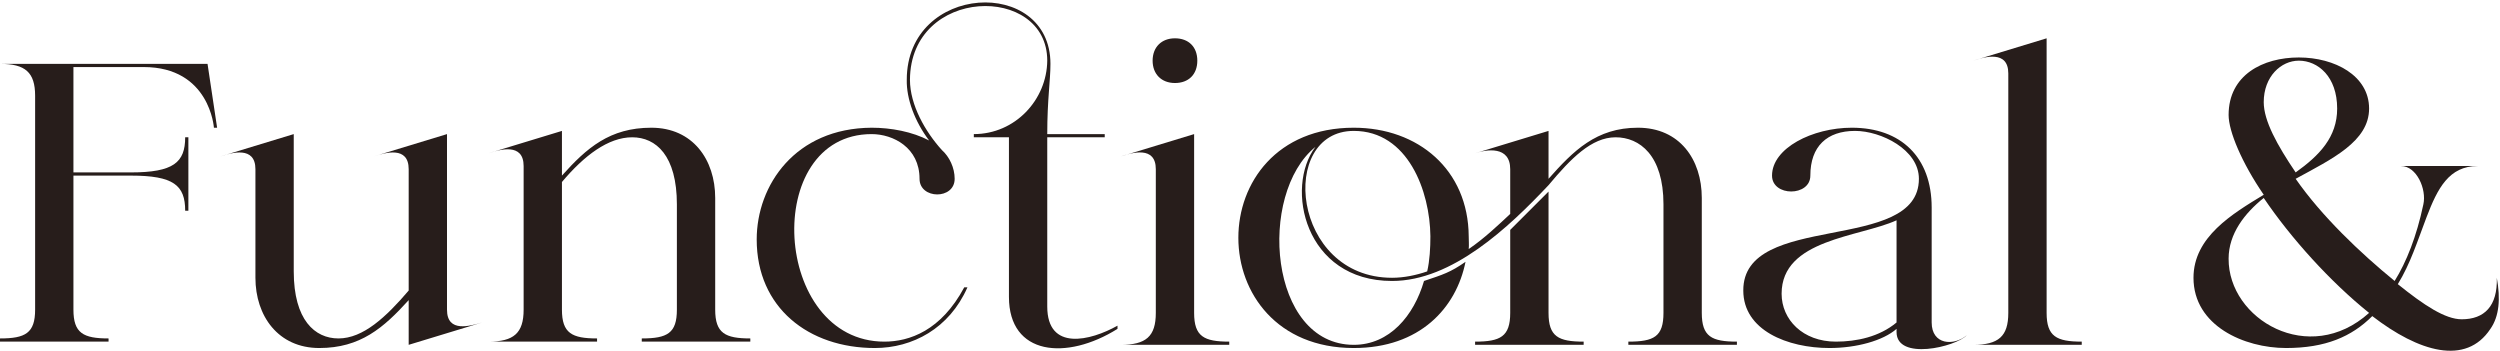
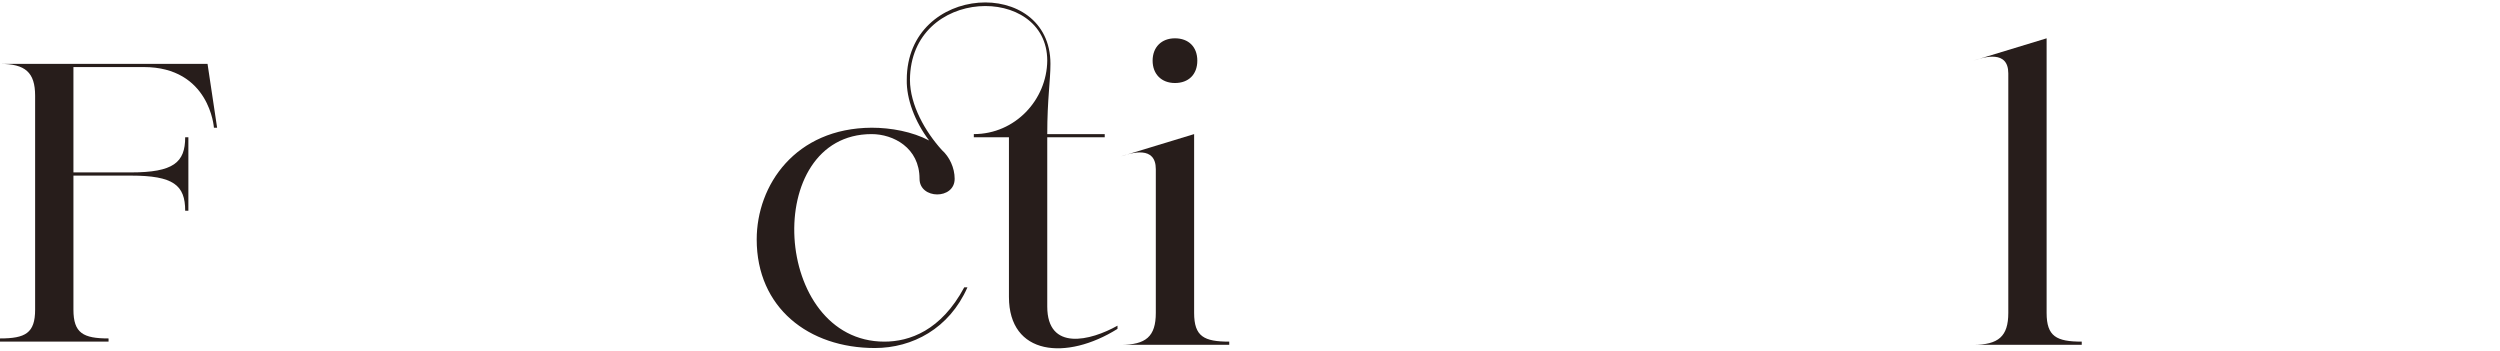
<svg xmlns="http://www.w3.org/2000/svg" width="783" height="110" viewBox="0 0 783 110" fill="none">
  <path d="M0 107V106C7.923 106 11 104.346 11 97V30C11 22.654 7.923 20 0 20H65L68 40H67C67 40 65.73 21 45 21H23V54H41C54.339 54 58 50.875 58 43H59V66H58C58 57.995 54.331 55 41 55H23V97C23 104.346 26.077 106 34 106V107H0Z" fill="#271D1B" />
-   <path d="M92 85C92 100.266 98.648 106 106 106C113.742 106 120.917 99.298 128 91V94C120.127 102.69 112.855 109 100 109C87.145 109 80 98.974 80 87V53C80 45.633 72.541 47.816 69 49L92 42V85ZM140 97C140 104.367 147.328 102.054 151 101L128 108V53C128 45.633 120.672 47.816 117 49L140 42V97Z" fill="#271D1B" />
-   <path d="M176 55C183.755 46.326 190.994 40 204 40C217.006 40 224 50.049 224 62V97C224 104.353 227.115 106 235 106V107H201V106C209.016 106 212 104.353 212 97V64C212 48.764 205.494 43 198 43C190.506 43 182.964 48.718 176 57V97C176 104.353 179.115 106 187 106V107H153C160.885 107 164 104.353 164 97V52C164 44.647 156.547 46.818 153 48L176 41V55Z" fill="#271D1B" />
  <path d="M277 107C284.8 107 294.733 103.583 302 90H303C297.316 102.921 285.761 109 274 109C253.25 109 237 96.365 237 75C237 57.988 249.084 40.131 273 40C279.077 40 285.71 41.234 291 44C286.506 38.068 283.869 30.941 284 25C284 -5.325 329 -7.42 329 20C329 25.409 328 31.052 328 42H346V43H328V96C328 110.107 341.544 106.754 350 102V103C334.007 113.024 316 111.329 316 93V43H305V42C317.95 42 327.869 31.266 328 19C328 -5.131 285.131 -4.27 285 25C285 32.913 289.849 41.329 295 47C297.378 49.111 299 52.571 299 56C299 62.595 288 62.464 288 56C288 46.238 279.742 42 273 42C238.373 42 241.848 107 277 107Z" fill="#271D1B" />
  <path d="M374 98C374 105.402 377.093 107 385 107V108H351C358.907 108 362 105.402 362 98V53C362 45.598 354.557 47.81 351 49L374 42V98ZM368 12C372.219 12 375 14.643 375 19C375 23.357 372.219 26 368 26C363.781 26 361 23.226 361 19C361 14.774 363.781 12 368 12Z" fill="#271D1B" />
-   <path d="M462 48L485 41V56C492.781 47.24 499.949 40 513 40C526.051 40 533 49.931 533 62V98C533 105.426 536.088 107 544 107V108H510V107C518.043 107 521 105.426 521 98V64C521 48.613 513.52 43 506 43C498.48 43 491.988 49.635 485 58C472.604 71.132 454.852 88 436 88C408.573 88 402.369 58.736 412 46C393.803 60.729 397.367 108 424 108C435.21 108 442.833 98.884 446 88C451.932 86.008 454.254 85.318 459 82C456.103 96.457 444.701 109 424 109C375.872 109 375.741 40 424 40C444.178 40 459.869 53.171 460 74C460 75.194 460.131 76.806 460 78C464.877 74.682 469.31 70.45 473 67V53C473 45.574 465.559 46.806 462 48ZM448 74C447.869 59.938 441.003 41 424 41C400.263 41 404.49 87 436 87C439.69 87 443.572 86.194 447 85C447.794 81.55 448 77.581 448 74ZM473 72L485 60V98C485 105.426 488.088 107 496 107V108H462V107C469.912 107 473 105.426 473 98V72Z" fill="#271D1B" />
-   <path d="M573 109C559.862 109 546 103.458 546 91C545.87 66.068 601 79.607 601 56C601 46.85 589.142 41 581 41C572.198 41 567 45.85 567 55C567 61.632 555 61.632 555 55C555 46.385 567.661 40 580 40C595.363 40 605 49.218 605 65V101C605 108.027 611.933 108.448 616 105C612.455 108.711 594 113.018 594 104V103C589.795 106.711 581.403 109 573 109ZM594 69C582.313 74.307 558 74.894 558 92C558 100.088 564.625 107 575 107C581.438 107 588.613 105.509 594 101V69Z" fill="#271D1B" />
  <path d="M641 98C641 105.371 644.093 107 652 107V108H618C625.907 108 629 105.371 629 98V23C629 15.629 621.557 17.815 618 19L641 12V98Z" fill="#271D1B" />
-   <path d="M752 52H776C767.007 52 763.438 59.017 760 68C757.087 75.664 754.963 82.525 751 89C759.197 95.606 765.847 100 771 100C778.138 100 782.263 95.852 782 87C783.19 93.606 782.773 99.041 780 103C772.328 114.623 757.547 110.229 743 99C736.518 105.475 728.299 109 716 109C702.913 109 687 102.057 687 87C687 74.189 699.22 66.942 709 61C702.124 50.959 698 41.147 698 36C698 23.451 708.759 18 720 18C731.241 18 742 23.697 742 34C742 44.303 730.372 49.787 719 56C727.066 67.623 739.292 79.279 750 88C753.7 82.058 756.883 74.041 759 64C760.058 59.246 756.89 52 752 52ZM709 62C703.051 66.754 698 73.205 698 81C697.869 100.024 723.227 114.909 742 98C729.963 88.361 717.459 74.549 709 62ZM732 34C732 23.959 725.949 19 720 19C714.445 19 709 23.943 709 32C709 37.811 713.183 45.41 719 54C726.401 48.713 732 42.983 732 34Z" fill="#271D1B" />
</svg>